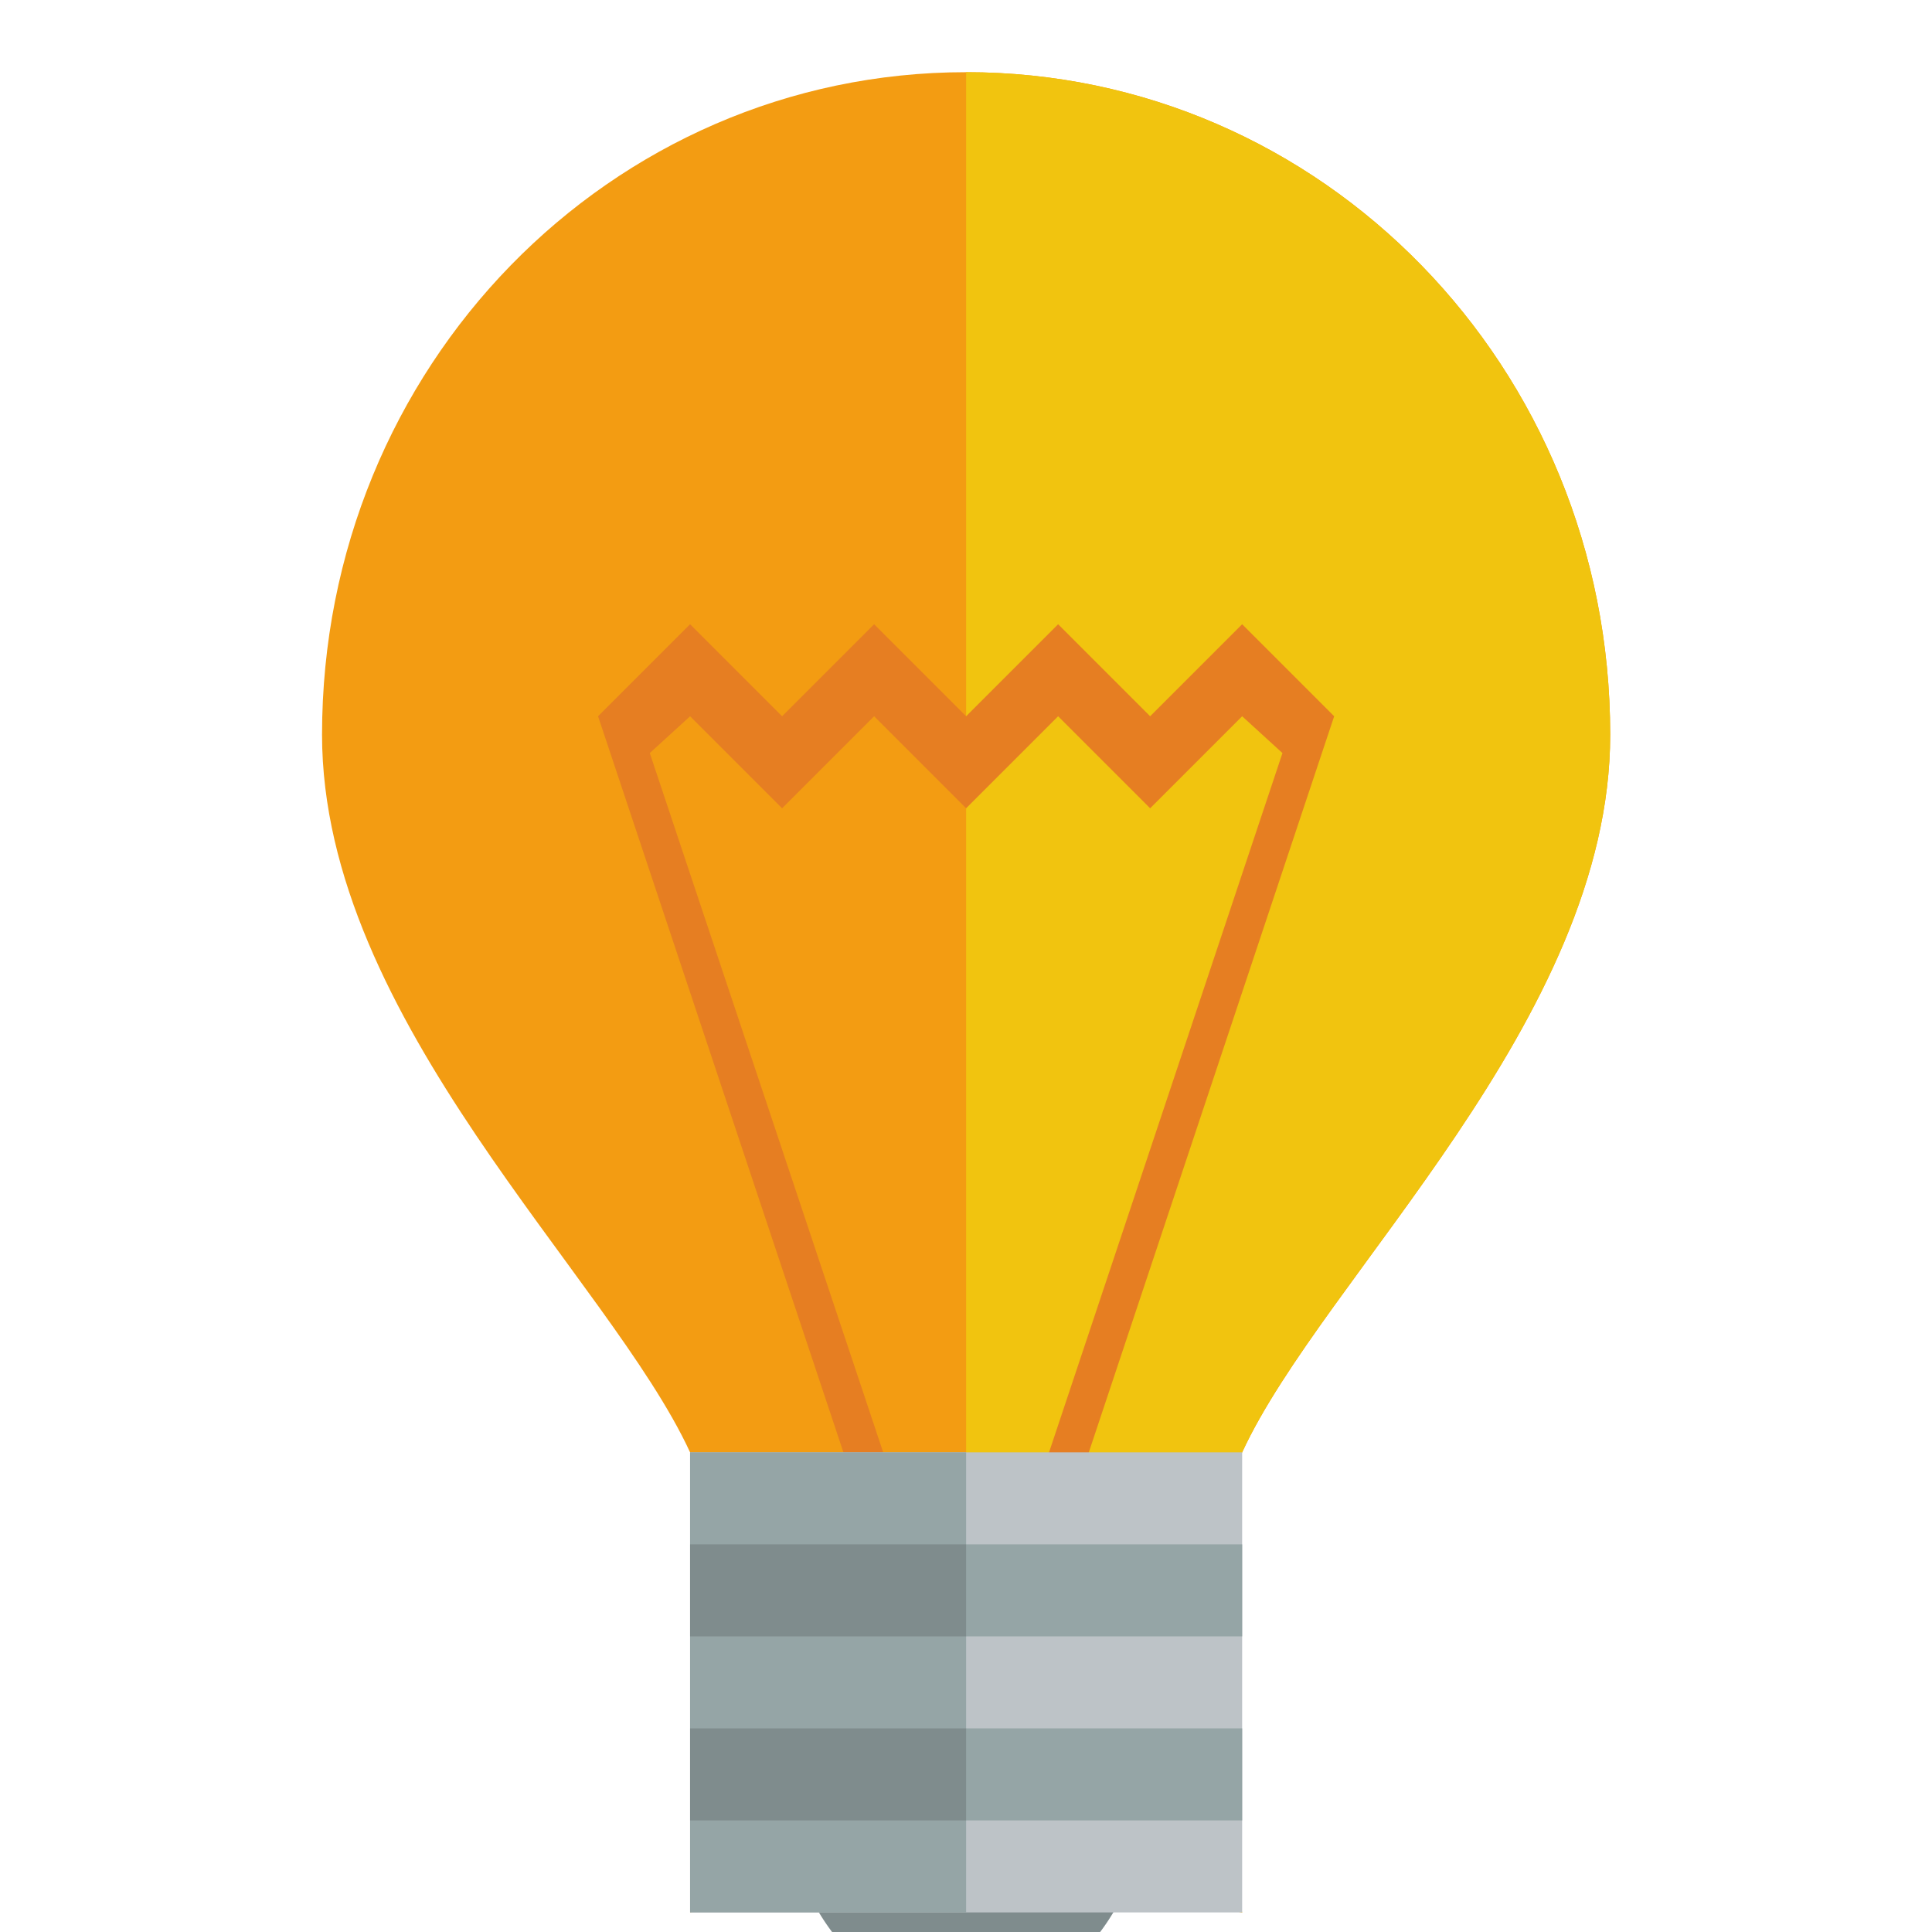
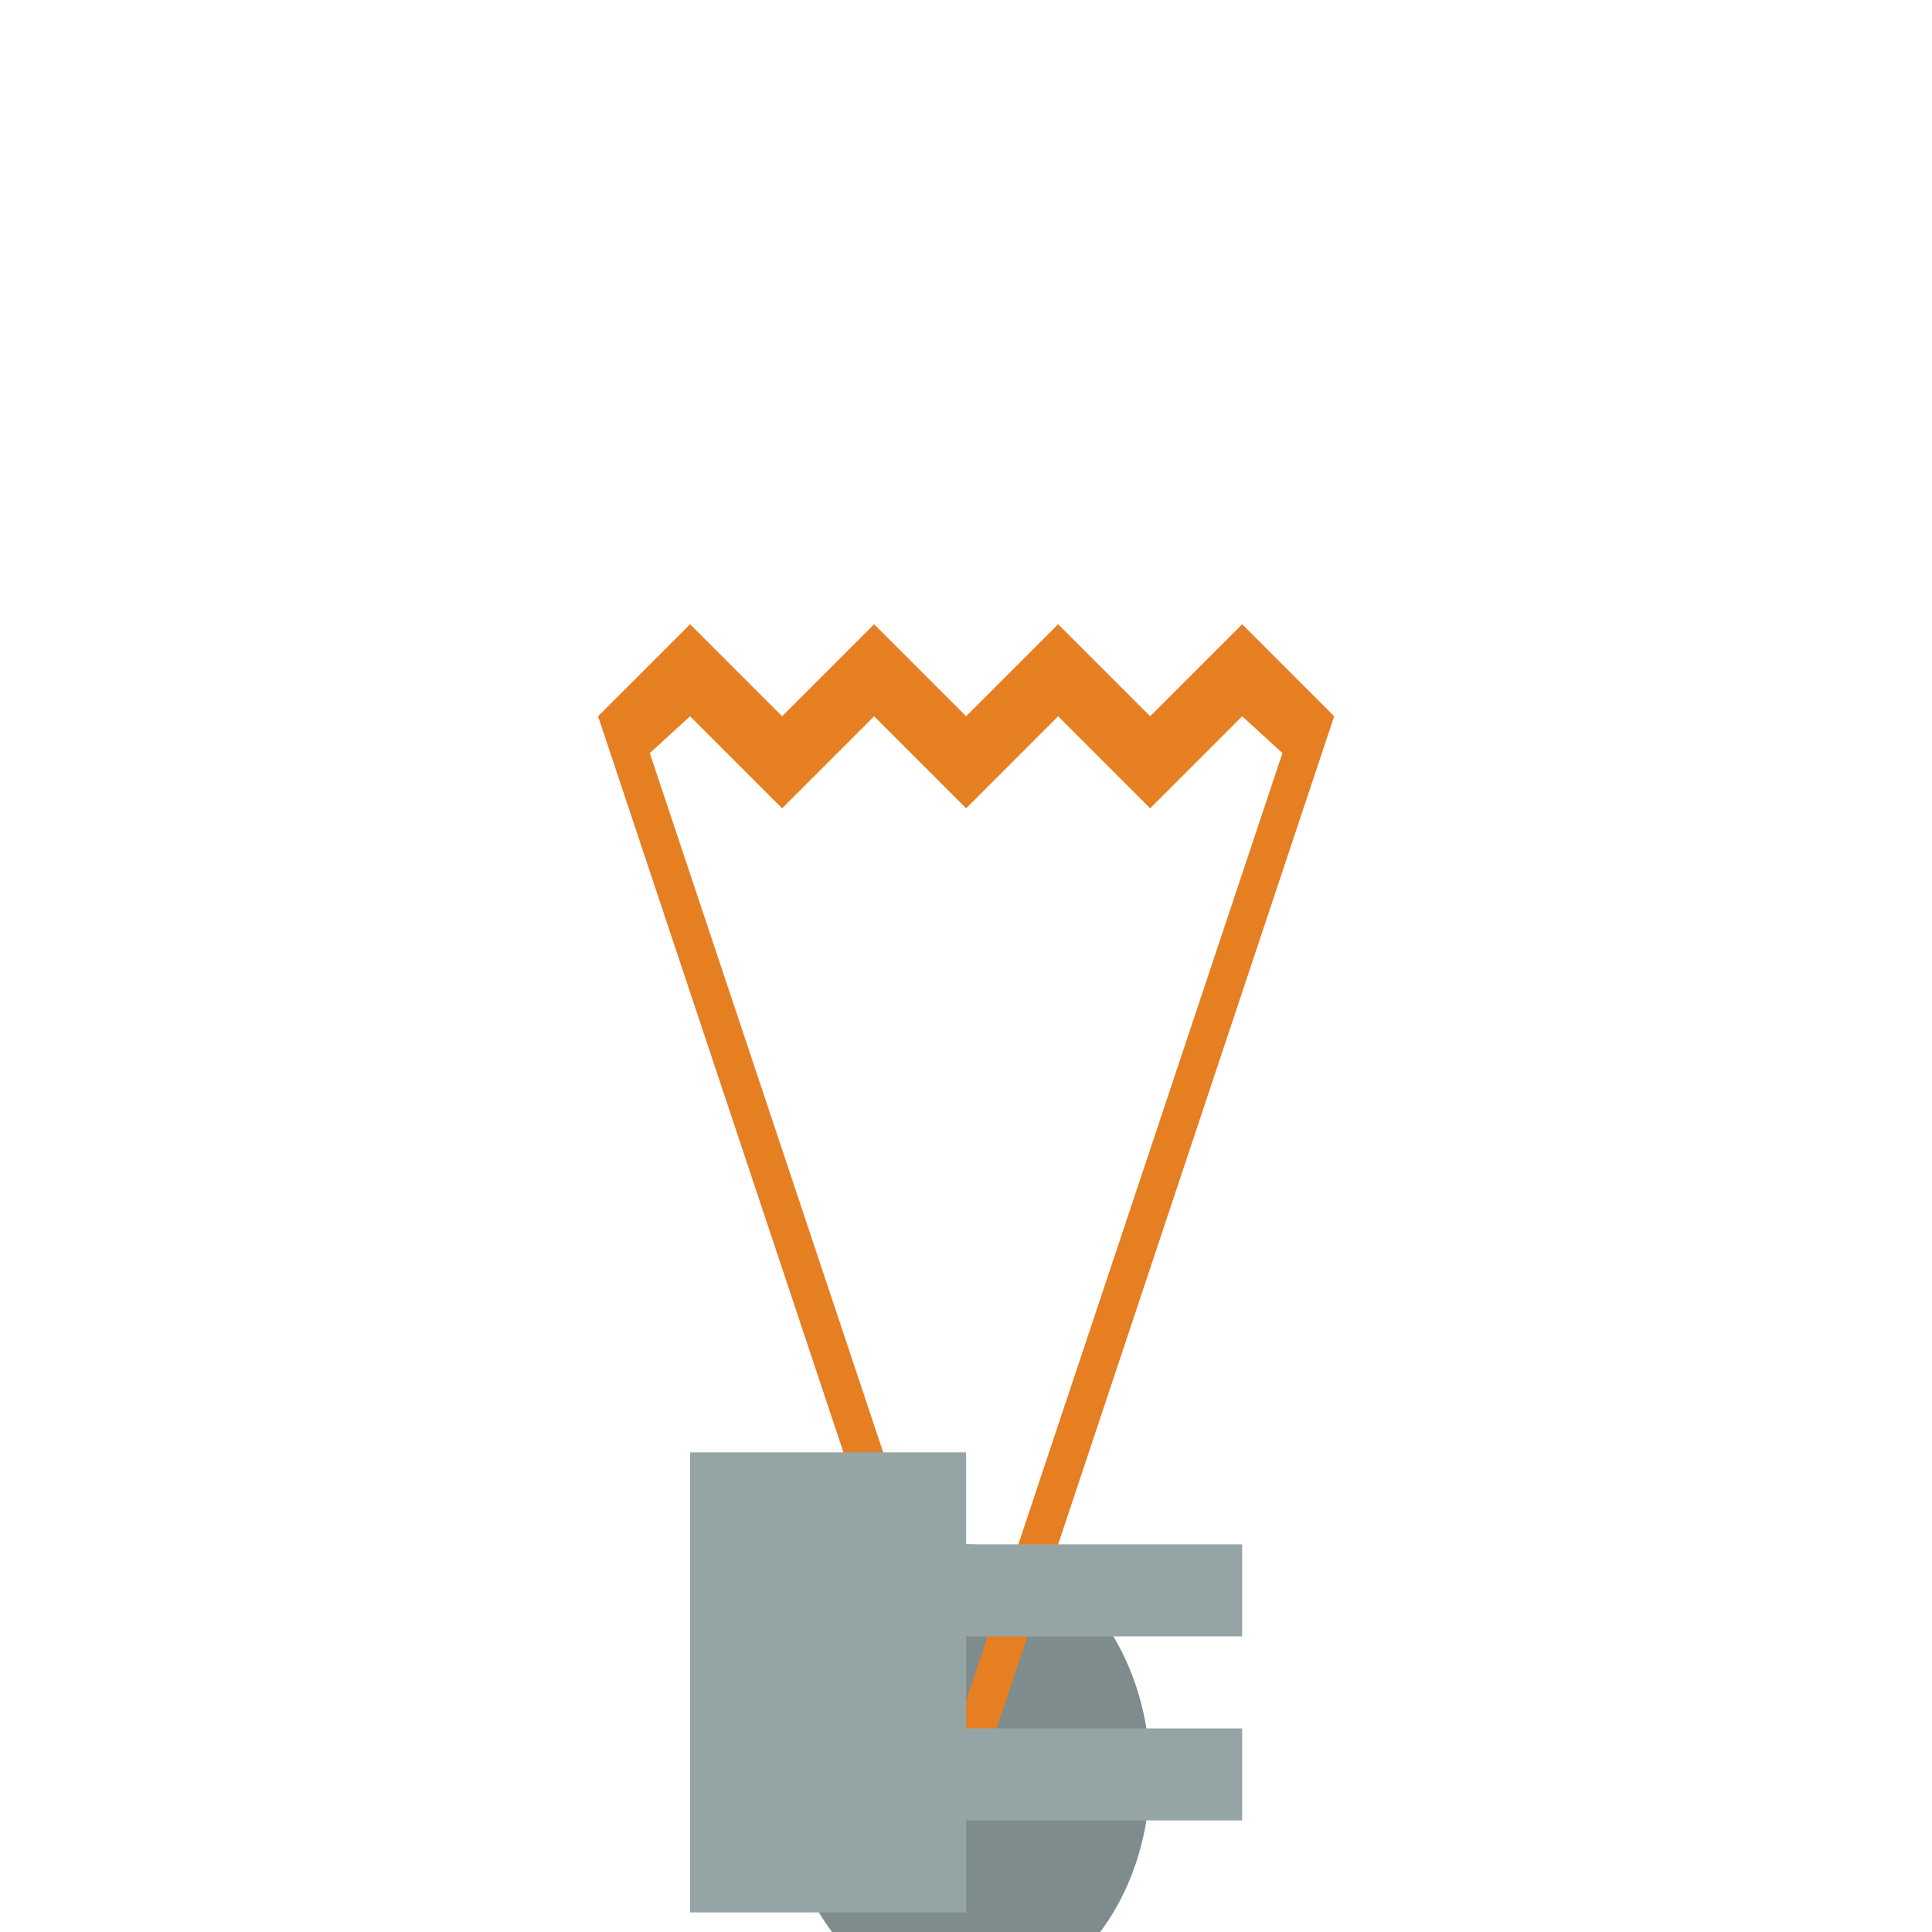
<svg xmlns="http://www.w3.org/2000/svg" xmlns:ns1="http://sodipodi.sourceforge.net/DTD/sodipodi-0.dtd" xmlns:ns2="http://www.inkscape.org/namespaces/inkscape" height="16" width="16" version="1.1" id="svg6" ns1:docname="mini-bulb.svg" ns2:version="1.4 (e7c3feb1, 2024-10-09)">
  <defs id="defs6" />
  <ns1:namedview id="namedview6" pagecolor="#ffffff" bordercolor="#000000" borderopacity="0.25" ns2:showpageshadow="2" ns2:pageopacity="0.0" ns2:pagecheckerboard="0" ns2:deskcolor="#d1d1d1" ns2:zoom="1.5320647" ns2:cx="11.748851" ns2:cy="11.422494" ns2:window-width="1104" ns2:window-height="662" ns2:window-x="0" ns2:window-y="25" ns2:window-maximized="0" ns2:current-layer="svg6" />
  <g transform="matrix(0.762,0,0,0.762,-1.143,-784.567)" id="g6">
    <path d="m 24,14 a 2,2 0 1 1 -4,0 2,2 0 1 1 4,0 z" transform="matrix(1,0,0,1.25,-10,1031.4)" fill="#7f8c8d" id="path1" />
-     <path d="m 12,1030.4 c -3.866,0 -7,3.2 -7,7.2 0,3.1 3.125,5.9 4,7.8 0.875,1.8 0,5 0,5 l 3,-0.5 3,0.5 c 0,0 -0.875,-3.2 0,-5 0.875,-1.9 4,-4.7 4,-7.8 0,-4 -3.134,-7.2 -7,-7.2 z" fill="#f39c12" id="path2" />
-     <path d="m 12,1030.4 c 3.866,0 7,3.2 7,7.2 0,3.1 -3.125,5.9 -4,7.8 -0.875,1.8 0,5 0,5 l -3,-0.5 z" fill="#f1c40f" id="path3" />
    <path d="m 9,1036.4 -1,1 4,12 4,-12 -1,-1 -1,1 -1,-1 -1,1 -1,-1 -1,1 z m 0,1 1,1 0.5,-0.5 0.5,-0.5 0.5,0.5 0.5,0.5 0.5,-0.5 0.5,-0.5 0.5,0.5 0.5,0.5 1,-1 0.438,0.4 -3.438,10.3 -3.438,-10.3 z" fill="#e67e22" id="path4" />
-     <rect height="5" width="6" y="1045.4" x="9" fill="#bdc3c7" id="rect4" />
    <path d="m 9,1045.4 v 5 h 3 v -1 h 3 v -1 h -3 v -1 h 3 v -1 h -3 v -1 z" fill="#95a5a6" id="path5" />
-     <path d="m 9,1046.4 v 1 h 3 v -1 z m 0,2 v 1 h 3 v -1 z" fill="#7f8c8d" id="path6" />
  </g>
</svg>